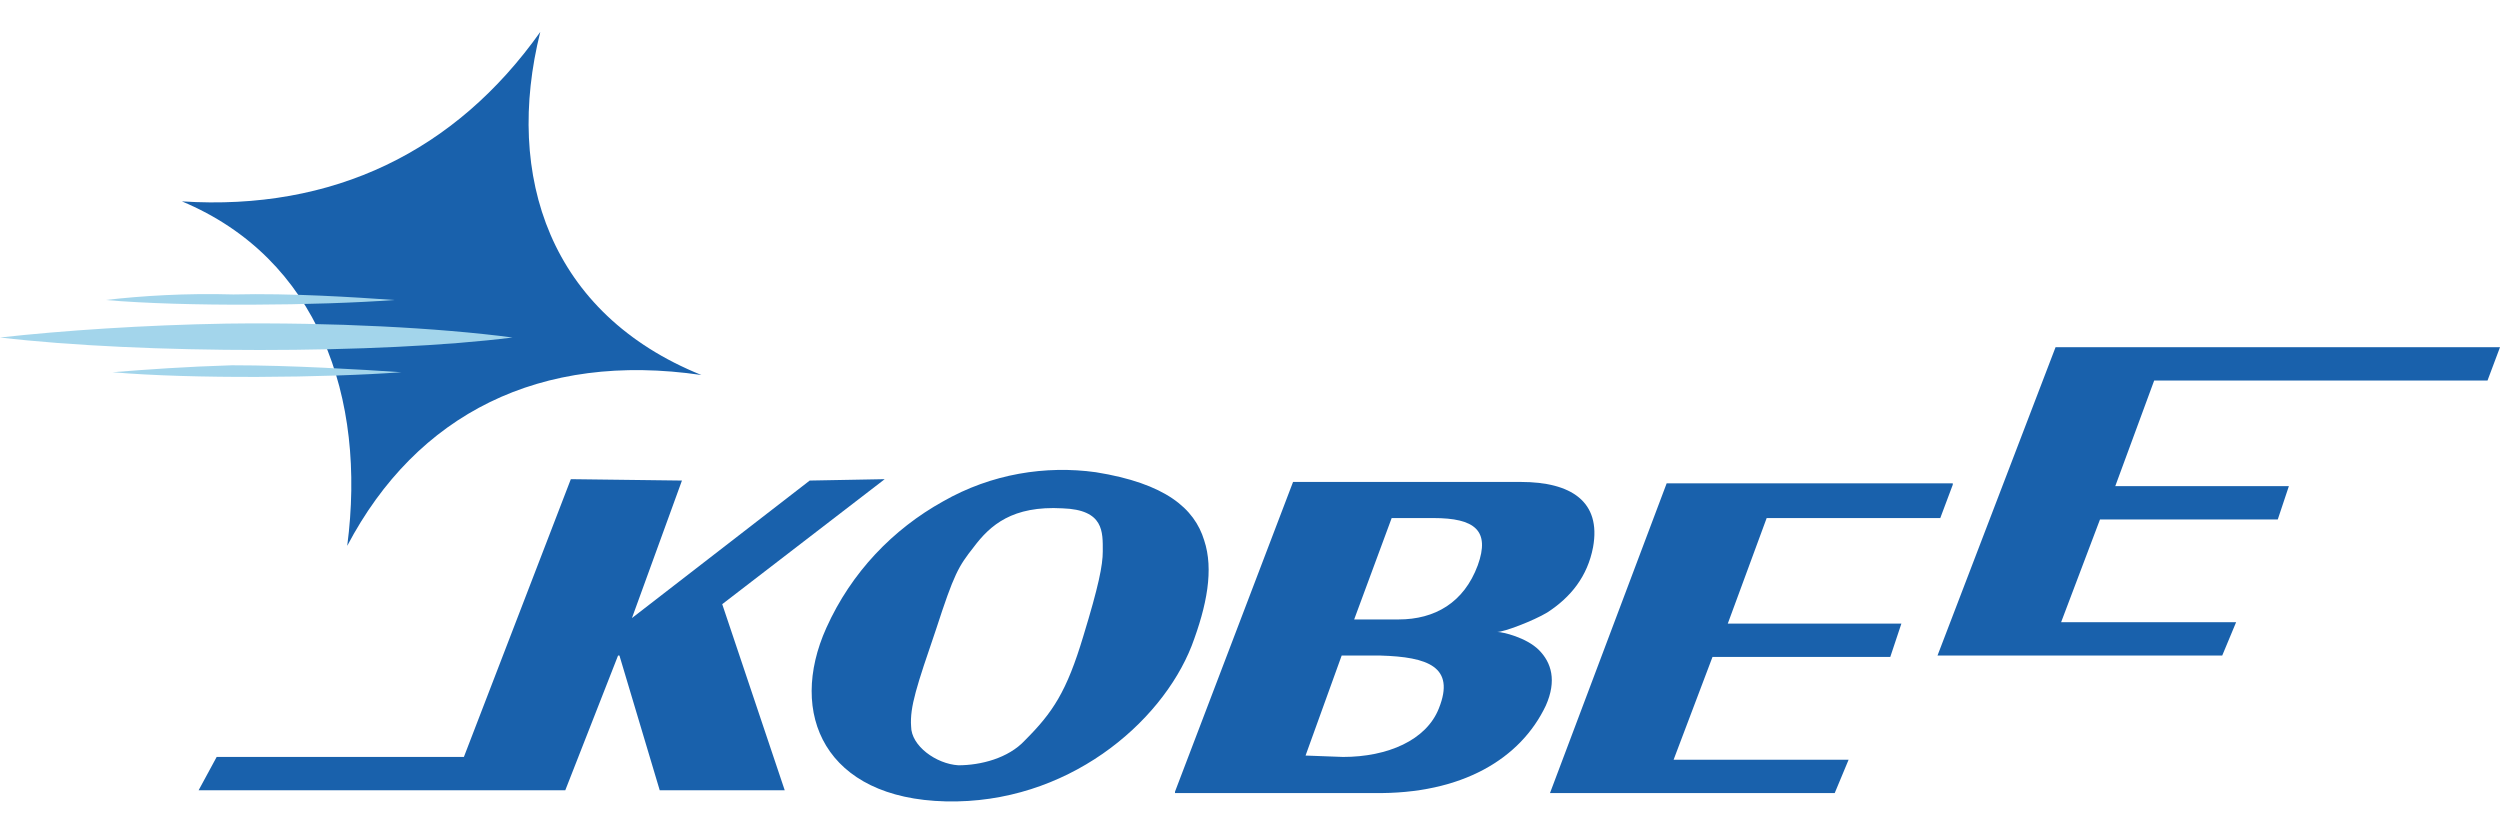
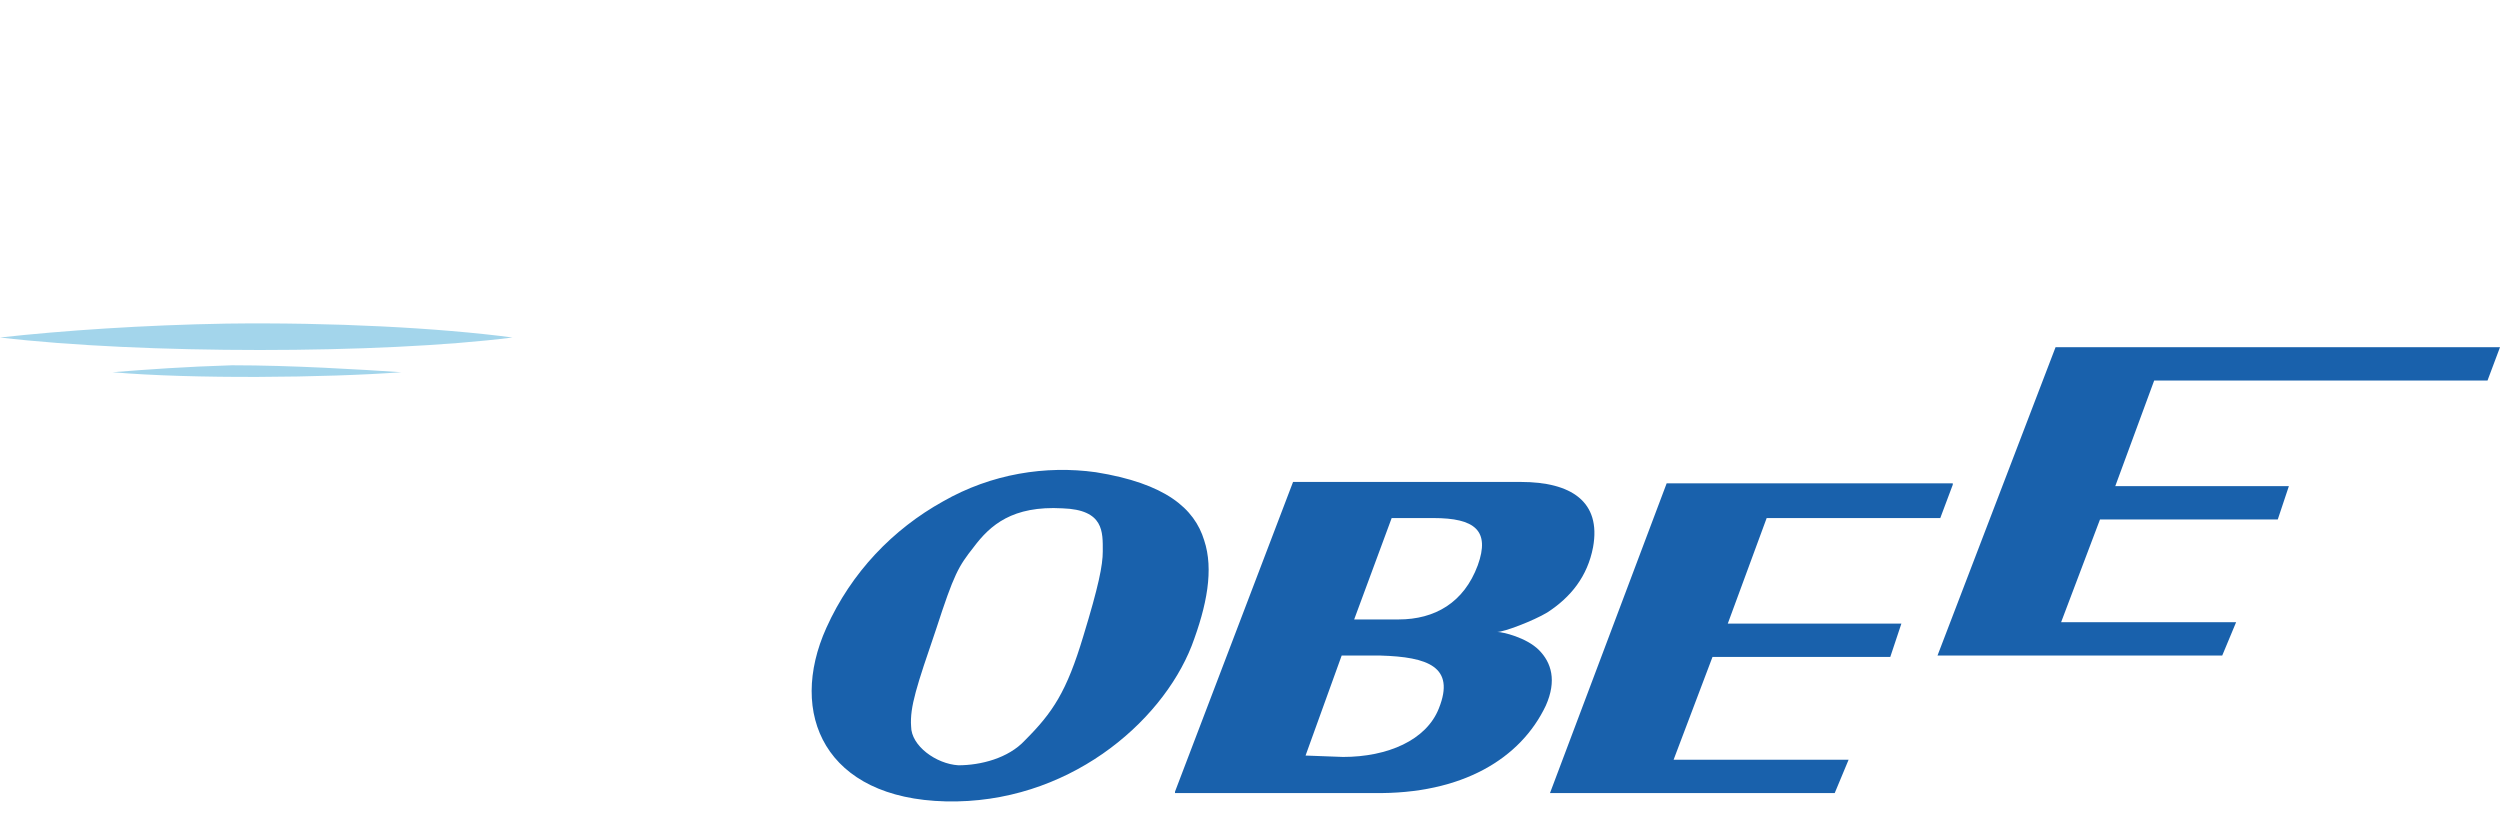
<svg xmlns="http://www.w3.org/2000/svg" version="1.1" id="KOBE" x="0px" y="0px" viewBox="0 0 180 60" enable-background="new 0 0 180 60" xml:space="preserve">
  <g>
    <g>
      <g>
        <g>
          <path fill="#1961AC" d="M78.9,34c5,0.8,7.1,2.6,7.8,4.9c0.7,2.1,0.2,4.7-0.9,7.6c-2.2,5.6-9,11.4-17.7,11.2      c-8.7-0.2-11.4-6.3-8.6-12.5c1.8-4,4.8-7.1,8.4-9.1C71.4,34.1,75.3,33.5,78.9,34z M76.5,36.6c-3.6-0.2-5.2,1.2-6.4,2.8      c-1.1,1.4-1.4,1.9-2.7,5.9c-1.4,4.1-1.9,5.6-1.8,7c0,1.4,1.8,2.7,3.4,2.8c1.6,0,3.6-0.5,4.8-1.8c2-2,3-3.5,4.2-7.5      c1.1-3.6,1.4-5.1,1.4-6.1C79.4,38.3,79.5,36.7,76.5,36.6z" />
        </g>
        <g>
          <path fill="#1961AC" d="M84.6,57l8.5-22.3h16.4c3.6,0,5.8,1.4,5.2,4.7c-0.4,2.1-1.6,3.6-3.3,4.7c-1,0.6-3.1,1.4-3.6,1.4      c0.4,0,2.1,0.4,3,1.3c0.9,0.9,1.3,2.2,0.5,4c-1.8,3.8-6,6.4-12.4,6.3H84.6z M94,54.4l2.7,0.1c3.2,0,6-1.2,6.9-3.5      c1.2-3-0.8-3.7-4.2-3.8h-2.8L94,54.4z M97.5,44.6h3.2c2.6,0,4.7-1.2,5.7-3.9c0.9-2.5-0.2-3.4-3.2-3.4h-3L97.5,44.6z" />
        </g>
        <g>
          <path fill="#1961AC" d="M140.6,34.9l-0.9,2.4l-12.5,0l-2.8,7.6h12.5l-0.8,2.4h-12.8l-2.8,7.4h12.6l-1,2.4h-20.5l8.4-22.3H140.6z      " />
        </g>
-         <polygon fill="#1961AC" points="63.7,34.5 58.3,34.6 45.5,44.5 49.1,34.6 41.1,34.5 33.4,54.5 15.6,54.5 14.3,56.9 32.5,56.9      36.8,56.9 40.7,56.9 44.5,47.2 44.6,47.2 47.5,56.9 56.5,56.9 52,43.5    " />
        <g>
          <path fill="#1961AC" d="M180,25l-0.9,2.4l-24,0l-2.8,7.6h12.5l-0.8,2.4h-12.8l-2.8,7.4H161l-1,2.4h-20.5L148,25H180z" />
        </g>
      </g>
      <g>
-         <path fill="#1961AC" d="M50.5,27C38.9,25.3,30,29.8,25,39.3c1.4-10.7-2.1-20.7-11.9-24.8c10.9,0.7,19.7-3.6,25.8-12.2     C36.3,12.7,39.6,22.6,50.5,27z" />
-       </g>
+         </g>
    </g>
    <g>
      <path fill="#A3D5EB" d="M0,24.3c10.2,1.2,27.4,1.2,36.9,0c-5.3-0.7-13-1.1-20.6-1C10.4,23.4,4.5,23.8,0,24.3z" />
-       <path fill="#A3D5EB" d="M7.6,21.6c5.7,0.5,15.4,0.4,20.8,0c-2.9-0.2-7.4-0.5-11.6-0.4C13.4,21.1,10.2,21.3,7.6,21.6z" />
      <path fill="#A3D5EB" d="M8.1,26.8c5.7,0.5,15.4,0.4,20.8,0c-3-0.2-7.9-0.5-12.2-0.5C13.4,26.4,10.6,26.6,8.1,26.8z" />
    </g>
  </g>
  <g>
</g>
  <g>
</g>
  <g>
</g>
  <g>
</g>
  <g>
</g>
  <g>
</g>
</svg>